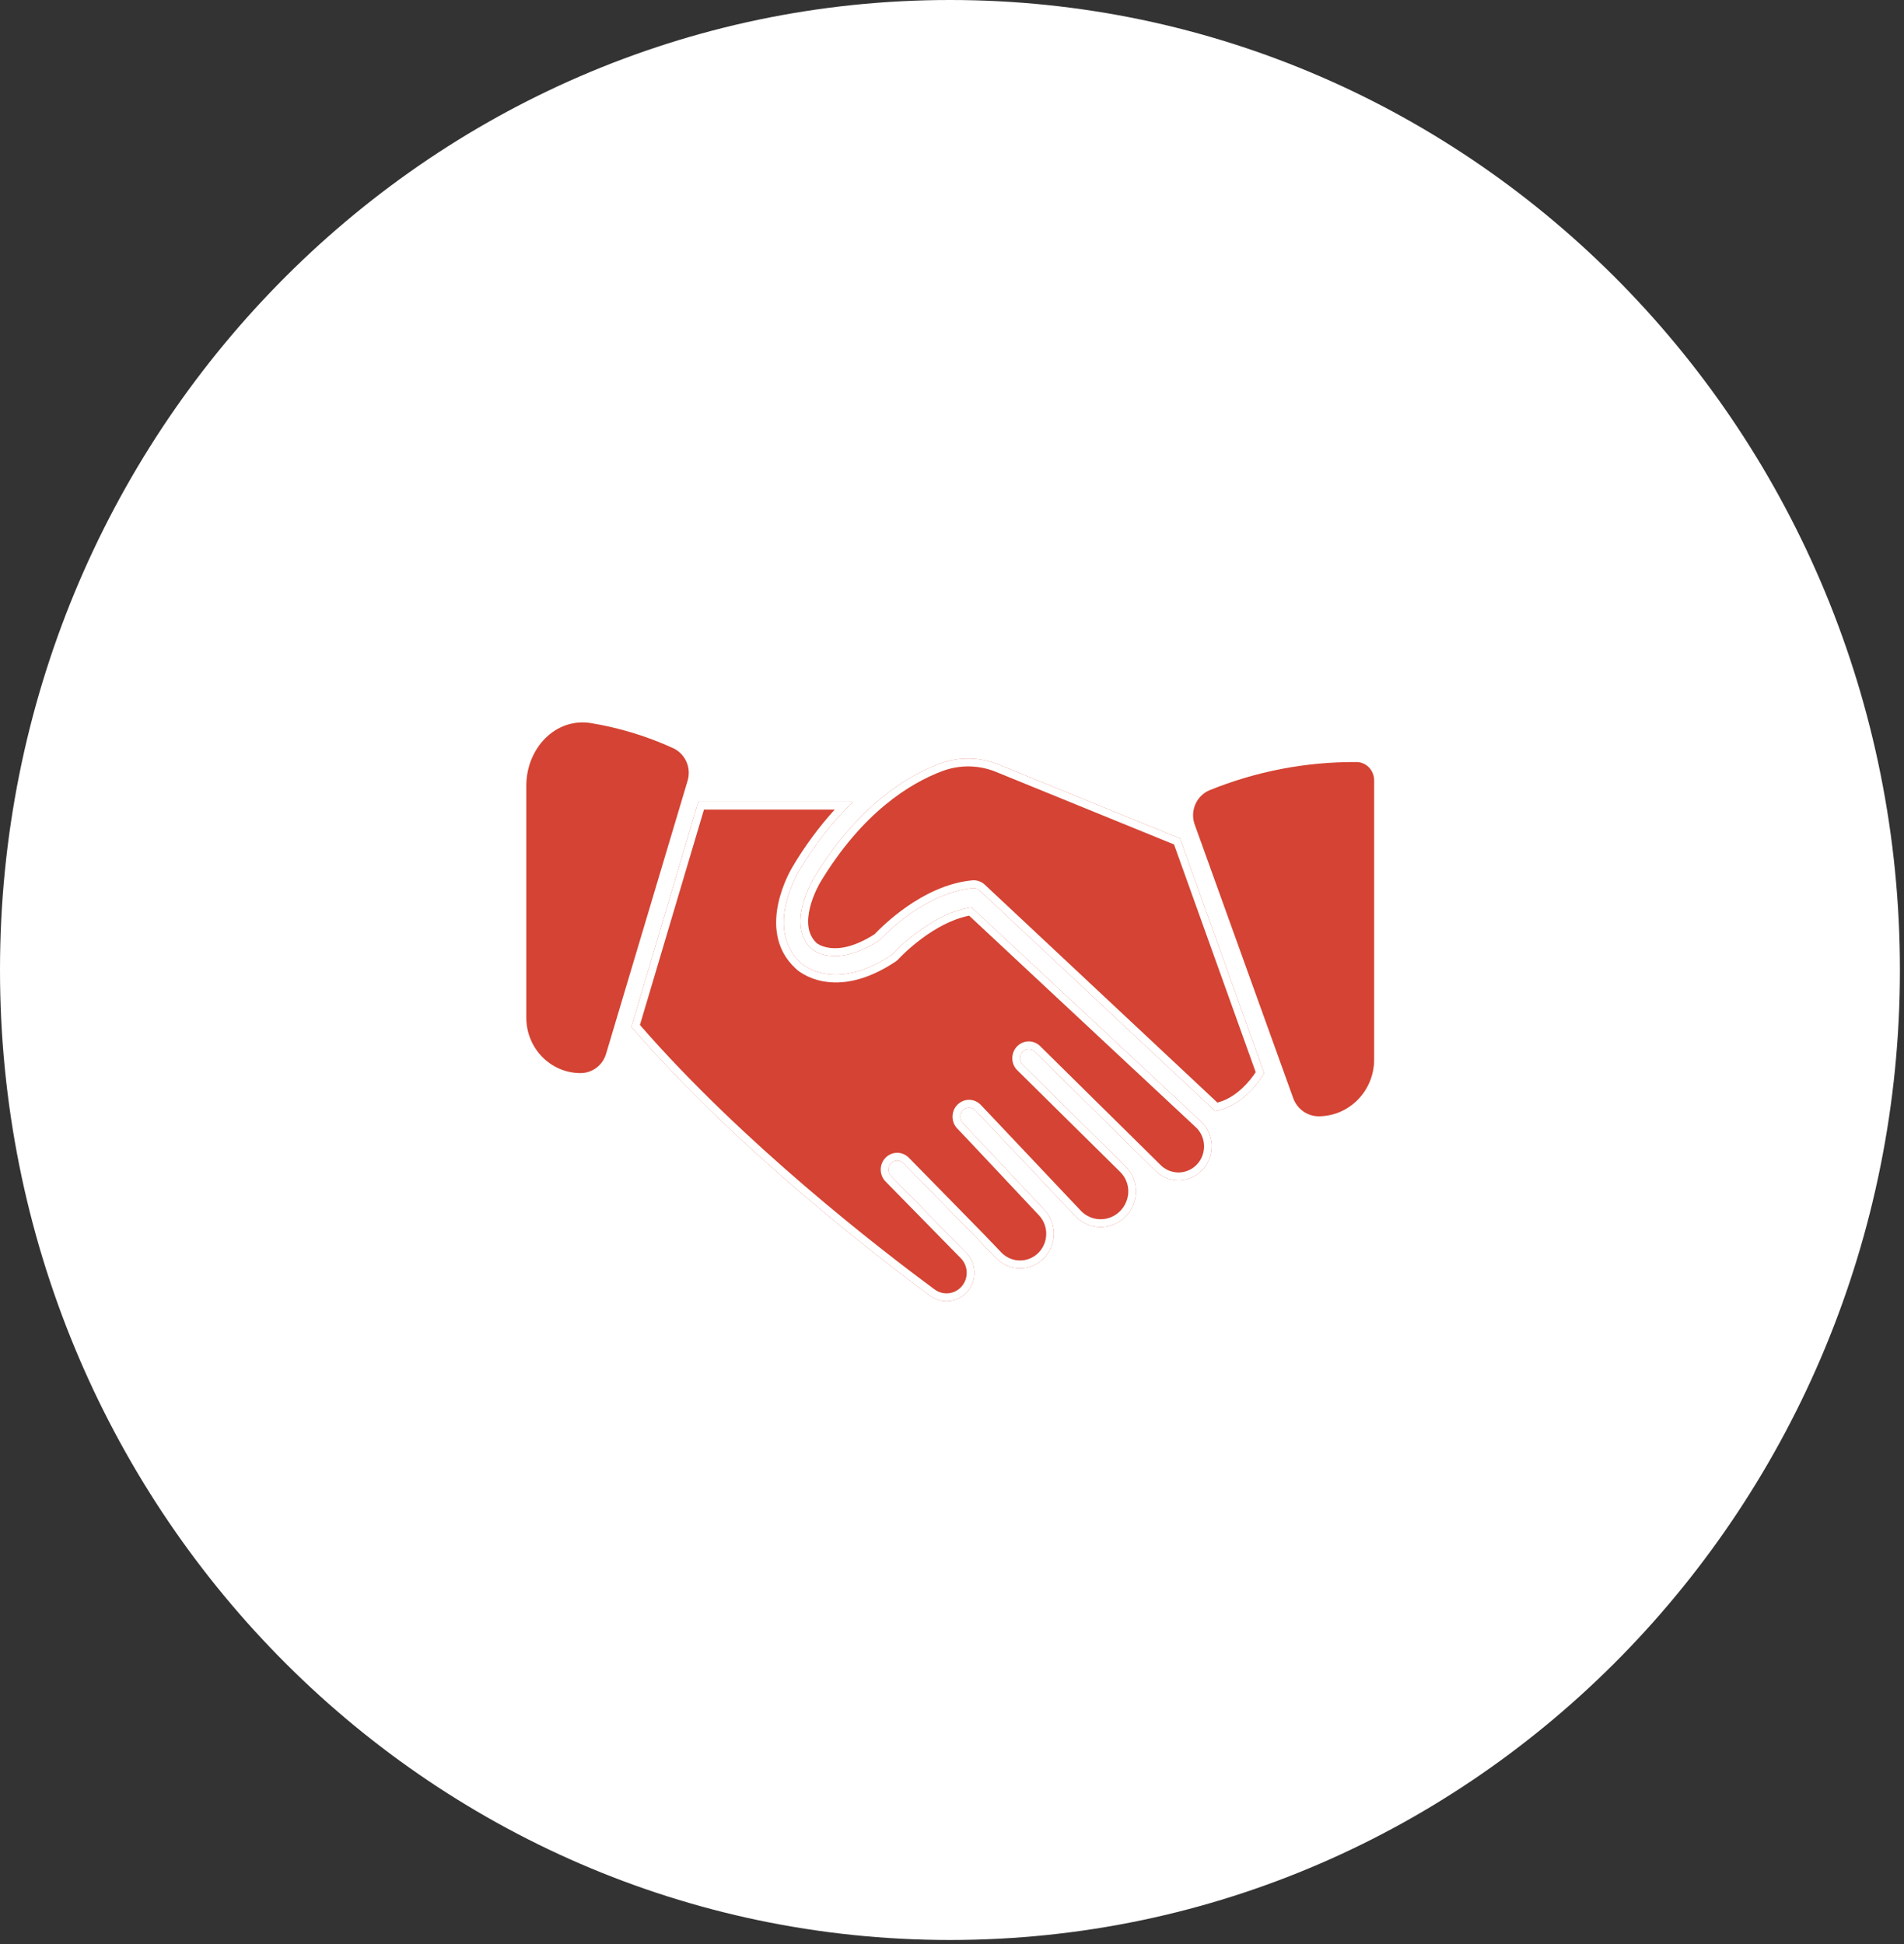
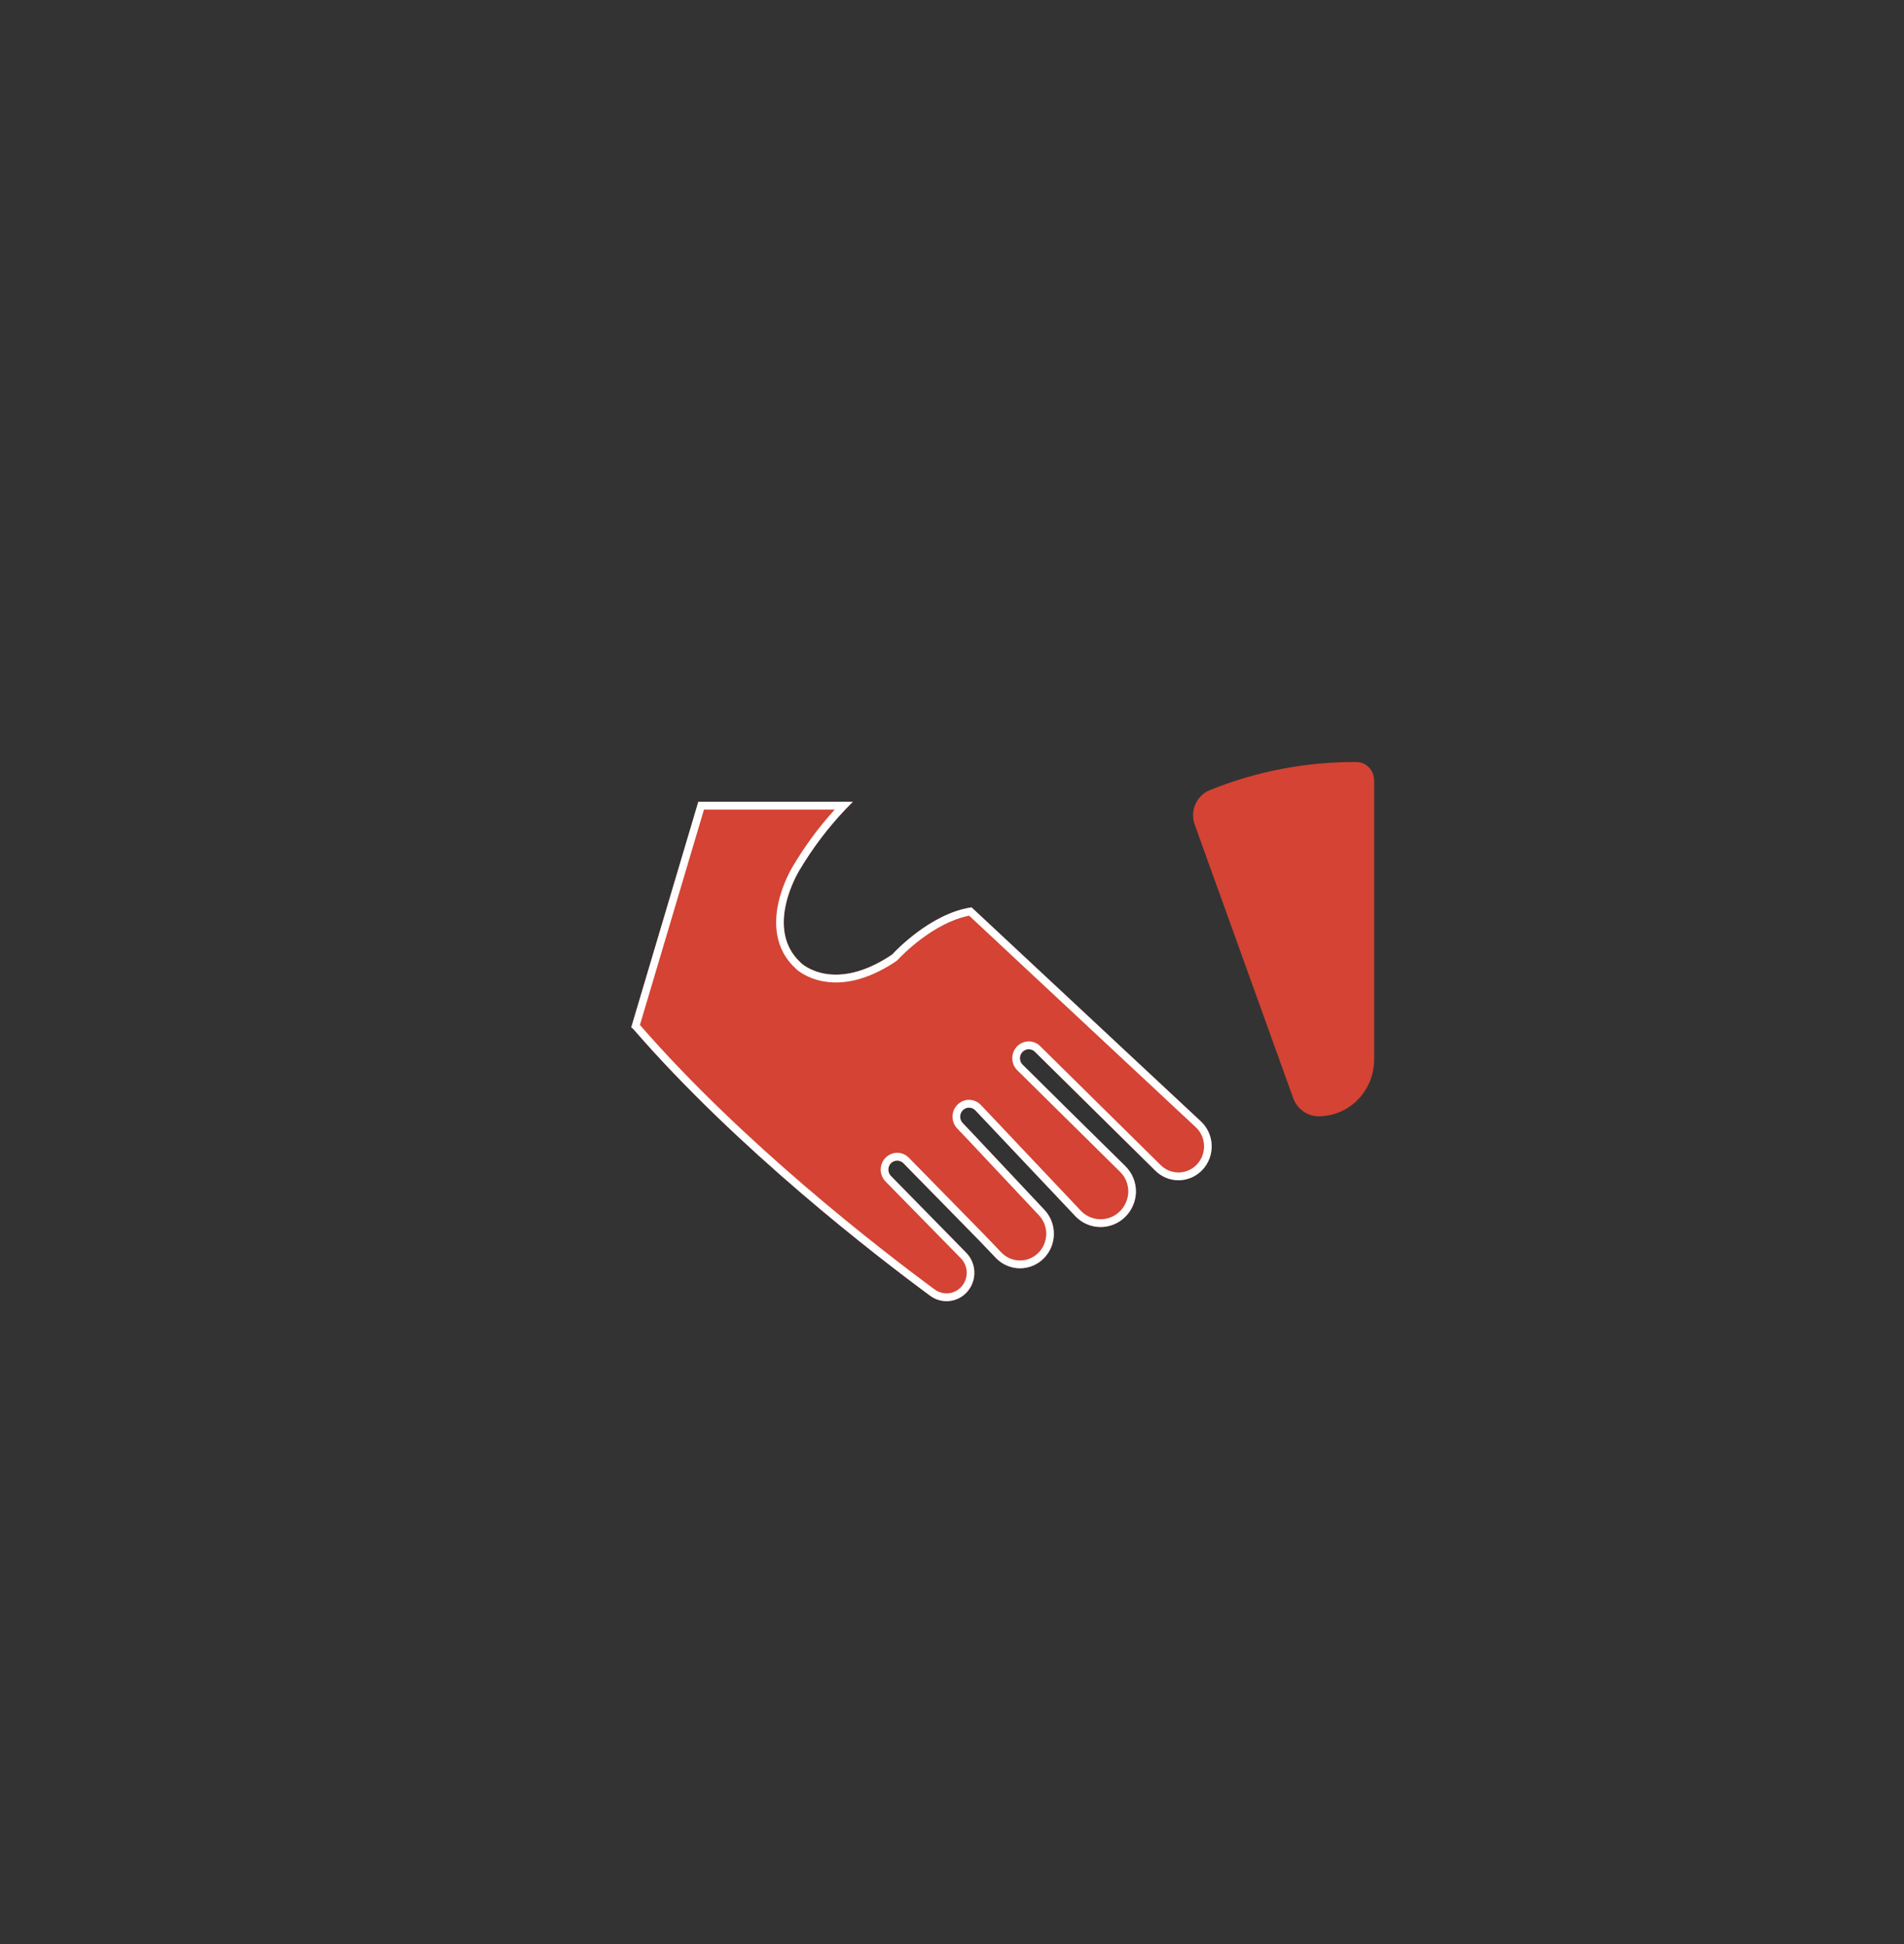
<svg xmlns="http://www.w3.org/2000/svg" viewBox="0 0 65.261 66.648" fill="none">
  <rect x="0" y="0" width="65.261" height="66.648" fill="#333333" stroke="none" />
-   <path d="M65.121 33.253C65.121 51.619 50.543 66.507 32.561 66.507C14.578 66.507 0 51.619 0 33.253C0 14.888 14.578 0 32.561 0C50.543 0 65.121 14.888 65.121 33.253Z" fill="white" />
  <path d="M33.302 31.107C31.866 31.314 30.613 32.689 30.601 32.701C30.583 32.72 30.562 32.737 30.54 32.75C28.59 34.041 27.49 33.059 27.445 33.001C26.197 31.855 27.342 29.934 27.39 29.853C27.901 28.987 28.52 28.191 29.232 27.487H23.935L21.636 35.221C21.661 35.235 21.683 35.253 21.703 35.274C25.27 39.388 30.007 43.039 31.876 44.417C32.07 44.563 32.312 44.629 32.552 44.601C32.793 44.573 33.013 44.453 33.17 44.264C33.326 44.076 33.407 43.835 33.396 43.588C33.384 43.342 33.281 43.109 33.108 42.937L30.537 40.315C30.481 40.257 30.449 40.179 30.449 40.097C30.449 40.016 30.481 39.937 30.537 39.879C30.565 39.85 30.599 39.827 30.635 39.812C30.673 39.796 30.712 39.788 30.752 39.788C30.792 39.788 30.831 39.796 30.869 39.812C30.905 39.827 30.939 39.85 30.967 39.879L33.547 42.511L34.153 43.144C34.37 43.36 34.662 43.48 34.965 43.48C35.268 43.479 35.559 43.357 35.776 43.14C35.992 42.923 36.116 42.628 36.122 42.319C36.128 42.01 36.015 41.711 35.807 41.485L33.447 38.974L32.999 38.502C32.971 38.473 32.948 38.439 32.933 38.401C32.918 38.364 32.91 38.323 32.91 38.282C32.91 38.242 32.918 38.201 32.933 38.164C32.948 38.126 32.971 38.092 32.999 38.063C33.027 38.034 33.061 38.011 33.098 37.995C33.135 37.98 33.174 37.972 33.214 37.972C33.254 37.972 33.294 37.98 33.331 37.995C33.368 38.011 33.401 38.034 33.429 38.063L36.873 41.708C37.039 41.876 37.25 41.992 37.48 42.04C37.71 42.088 37.949 42.067 38.167 41.98C38.386 41.893 38.574 41.742 38.711 41.548C38.847 41.353 38.925 41.122 38.935 40.883C38.94 40.715 38.91 40.547 38.848 40.391C38.785 40.235 38.691 40.095 38.572 39.978L36.506 37.94L35.068 36.516C35.036 36.488 35.009 36.455 34.991 36.417C34.972 36.379 34.962 36.337 34.959 36.295C34.957 36.252 34.964 36.21 34.978 36.17C34.993 36.13 35.015 36.094 35.045 36.063C35.074 36.033 35.109 36.009 35.147 35.993C35.186 35.976 35.227 35.969 35.269 35.97C35.311 35.971 35.352 35.981 35.39 35.999C35.427 36.016 35.461 36.042 35.489 36.074L39.577 40.111C39.685 40.223 39.813 40.312 39.955 40.373C40.096 40.433 40.249 40.463 40.403 40.462C40.556 40.461 40.708 40.428 40.849 40.365C40.99 40.302 41.117 40.211 41.222 40.097C41.328 39.983 41.409 39.848 41.462 39.701C41.515 39.554 41.538 39.397 41.53 39.241C41.522 39.084 41.483 38.931 41.416 38.79C41.348 38.649 41.253 38.524 41.137 38.421L33.302 31.107Z" fill="#D44333" />
  <path fill-rule="evenodd" clip-rule="evenodd" d="M36.506 37.94L35.068 36.516C35.036 36.488 35.009 36.455 34.991 36.417C34.972 36.379 34.962 36.337 34.959 36.295C34.957 36.252 34.964 36.21 34.978 36.17C34.993 36.13 35.015 36.094 35.045 36.063C35.074 36.033 35.109 36.009 35.147 35.993C35.186 35.976 35.227 35.969 35.269 35.97C35.311 35.971 35.352 35.981 35.39 35.999C35.427 36.016 35.461 36.042 35.489 36.074L39.577 40.111C39.685 40.223 39.813 40.312 39.955 40.373C40.096 40.433 40.249 40.463 40.403 40.462C40.556 40.461 40.708 40.428 40.849 40.365C40.99 40.302 41.117 40.211 41.222 40.097C41.328 39.983 41.409 39.848 41.462 39.701C41.515 39.554 41.538 39.397 41.53 39.241C41.522 39.084 41.483 38.931 41.416 38.79C41.348 38.649 41.253 38.524 41.137 38.421L33.302 31.107C31.897 31.31 30.667 32.63 30.603 32.698C30.602 32.7 30.601 32.701 30.601 32.701C30.583 32.72 30.562 32.737 30.54 32.75C28.59 34.041 27.49 33.059 27.445 33.001C26.197 31.855 27.342 29.934 27.39 29.853C27.838 29.095 28.368 28.391 28.97 27.755C29.056 27.664 29.143 27.575 29.232 27.487H23.935L21.636 35.221C21.661 35.235 21.683 35.253 21.703 35.274C25.27 39.388 30.007 43.039 31.876 44.417C32.07 44.563 32.312 44.629 32.552 44.601C32.793 44.573 33.013 44.453 33.17 44.264C33.326 44.076 33.407 43.835 33.396 43.588C33.384 43.342 33.281 43.109 33.108 42.937L30.537 40.315C30.481 40.257 30.449 40.179 30.449 40.097C30.449 40.016 30.481 39.937 30.537 39.879C30.565 39.85 30.599 39.827 30.635 39.812C30.673 39.796 30.712 39.788 30.752 39.788C30.792 39.788 30.831 39.796 30.869 39.812C30.905 39.827 30.939 39.85 30.967 39.879L33.547 42.511L34.153 43.144C34.37 43.36 34.662 43.48 34.965 43.48C35.268 43.479 35.559 43.357 35.776 43.14C35.992 42.923 36.116 42.628 36.122 42.319C36.128 42.01 36.015 41.711 35.807 41.485L33.447 38.974L32.999 38.502C32.971 38.473 32.948 38.439 32.933 38.401C32.918 38.364 32.91 38.323 32.91 38.282C32.91 38.242 32.918 38.201 32.933 38.164C32.948 38.126 32.971 38.092 32.999 38.063C33.027 38.034 33.061 38.011 33.098 37.995C33.135 37.98 33.174 37.972 33.214 37.972C33.254 37.972 33.294 37.98 33.331 37.995C33.368 38.011 33.401 38.034 33.429 38.063L36.873 41.708C37.039 41.876 37.25 41.992 37.48 42.04C37.71 42.088 37.949 42.067 38.167 41.98C38.386 41.893 38.574 41.742 38.711 41.548C38.847 41.353 38.925 41.122 38.935 40.883C38.94 40.715 38.91 40.547 38.848 40.391C38.785 40.235 38.691 40.095 38.572 39.978L36.506 37.94ZM38.673 40.873C38.677 40.743 38.654 40.613 38.606 40.493C38.557 40.372 38.484 40.262 38.391 40.172L34.892 36.714C34.836 36.664 34.79 36.604 34.757 36.537C34.722 36.466 34.702 36.388 34.698 36.309C34.694 36.229 34.706 36.15 34.733 36.075C34.761 36.001 34.803 35.934 34.857 35.876C34.911 35.82 34.976 35.775 35.048 35.745C35.12 35.715 35.197 35.7 35.275 35.702C35.353 35.704 35.429 35.722 35.5 35.756C35.567 35.788 35.627 35.832 35.677 35.888L39.762 39.921L39.765 39.924C39.847 40.011 39.946 40.079 40.055 40.126C40.165 40.172 40.282 40.196 40.4 40.195C40.519 40.194 40.636 40.168 40.744 40.12C40.853 40.072 40.951 40.001 41.032 39.913C41.113 39.825 41.176 39.722 41.216 39.609C41.257 39.495 41.275 39.375 41.269 39.255C41.263 39.134 41.233 39.016 41.181 38.908C41.129 38.8 41.056 38.703 40.966 38.624L40.963 38.622L33.219 31.392C32.607 31.511 32.024 31.854 31.572 32.193C31.12 32.532 30.824 32.849 30.789 32.887C30.789 32.887 30.789 32.887 30.789 32.887C30.756 32.921 30.719 32.952 30.68 32.977C29.658 33.652 28.831 33.75 28.234 33.645C27.939 33.594 27.708 33.494 27.545 33.401C27.464 33.355 27.399 33.309 27.351 33.272C27.321 33.248 27.287 33.219 27.26 33.191C26.545 32.527 26.53 31.645 26.676 30.97C26.82 30.297 27.133 29.769 27.167 29.714C27.581 29.012 28.065 28.355 28.61 27.755H24.129L21.934 35.138C25.478 39.212 30.17 42.829 32.029 44.2L32.03 44.201L32.031 44.201C32.172 44.308 32.348 44.356 32.522 44.335C32.697 44.315 32.857 44.227 32.97 44.091C33.084 43.955 33.142 43.779 33.134 43.601C33.126 43.423 33.052 43.254 32.926 43.129L32.925 43.128L30.352 40.504C30.247 40.396 30.187 40.249 30.187 40.097C30.187 39.945 30.246 39.799 30.351 39.691C30.351 39.691 30.351 39.691 30.351 39.691C30.404 39.637 30.466 39.594 30.535 39.565C30.604 39.536 30.678 39.52 30.752 39.52C30.826 39.52 30.9 39.536 30.969 39.565C31.037 39.594 31.1 39.636 31.152 39.69C31.152 39.69 31.153 39.69 31.152 39.69L33.733 42.323L34.338 42.955C34.506 43.12 34.731 43.213 34.965 43.212C35.2 43.212 35.425 43.117 35.592 42.949C35.76 42.781 35.856 42.553 35.86 42.314C35.865 42.075 35.778 41.844 35.617 41.67C35.617 41.67 35.617 41.669 35.616 41.669L33.259 39.16L33.259 39.16L32.813 38.69C32.761 38.637 32.72 38.574 32.691 38.504C32.663 38.434 32.648 38.359 32.648 38.282C32.648 38.206 32.663 38.131 32.691 38.061C32.72 37.991 32.762 37.927 32.814 37.874C32.867 37.82 32.929 37.778 32.997 37.749C33.066 37.719 33.14 37.704 33.214 37.704C33.289 37.704 33.362 37.719 33.431 37.749C33.5 37.778 33.562 37.821 33.615 37.875L33.616 37.876L37.059 41.52C37.189 41.651 37.354 41.74 37.533 41.778C37.713 41.816 37.9 41.8 38.072 41.731C38.243 41.663 38.391 41.545 38.498 41.392C38.604 41.24 38.665 41.06 38.673 40.873Z" fill="white" />
-   <path d="M23.071 25.648C22.174 25.238 21.23 24.951 20.266 24.791C19.035 24.588 18.04 25.66 18.04 26.934V34.89C18.04 35.938 18.872 36.788 19.898 36.788C20.096 36.788 20.29 36.723 20.448 36.602C20.607 36.481 20.722 36.31 20.777 36.116L23.569 26.762C23.633 26.547 23.618 26.315 23.526 26.11C23.434 25.905 23.272 25.741 23.071 25.648Z" fill="#D44333" />
-   <path d="M34.268 26.226C33.614 25.95 32.882 25.933 32.216 26.179C31.054 26.614 29.357 27.658 27.867 30.149C27.867 30.167 26.936 31.702 27.813 32.528C27.843 32.556 28.626 33.227 30.143 32.236C30.362 32.003 31.731 30.599 33.348 30.447C33.39 30.443 33.432 30.449 33.472 30.463C33.512 30.477 33.548 30.499 33.579 30.528L41.533 37.982C41.57 38.017 41.603 38.054 41.637 38.091C42.547 37.948 43.154 37.097 43.33 36.786L40.447 28.745L34.268 26.226Z" fill="#D44333" />
-   <path fill-rule="evenodd" clip-rule="evenodd" d="M34.169 26.475L34.168 26.474C33.574 26.224 32.91 26.209 32.306 26.432C31.199 26.846 29.555 27.848 28.099 30.276C28.098 30.277 28.098 30.277 28.098 30.277C28.095 30.284 28.091 30.292 28.088 30.298C28.085 30.302 28.083 30.306 28.081 30.311C28.075 30.321 28.068 30.334 28.06 30.349C28.038 30.392 28.007 30.453 27.972 30.527C27.903 30.677 27.821 30.88 27.765 31.103C27.65 31.561 27.661 32.018 27.987 32.327C27.993 32.332 28.148 32.46 28.451 32.497C28.767 32.536 29.273 32.479 29.977 32.026C30.117 31.879 30.515 31.48 31.074 31.089C31.663 30.678 32.453 30.262 33.324 30.18L33.325 30.179L33.326 30.179C33.404 30.173 33.483 30.183 33.557 30.209C33.631 30.234 33.698 30.276 33.756 30.33C33.756 30.33 33.756 30.33 33.756 30.33L41.711 37.784C41.716 37.789 41.721 37.794 41.726 37.799C42.058 37.716 42.347 37.523 42.582 37.303C42.789 37.109 42.945 36.902 43.04 36.756L40.241 28.95L34.169 26.475ZM40.447 28.745L43.33 36.786C43.154 37.097 42.547 37.948 41.637 38.091C41.603 38.054 41.57 38.017 41.533 37.982L33.579 30.528C33.548 30.499 33.512 30.477 33.472 30.463C33.432 30.449 33.39 30.443 33.348 30.447C31.731 30.599 30.362 32.003 30.143 32.236C28.626 33.227 27.843 32.556 27.813 32.528C27.006 31.768 27.73 30.408 27.851 30.181C27.861 30.161 27.867 30.15 27.867 30.149C29.357 27.658 31.054 26.614 32.216 26.179C32.882 25.933 33.614 25.95 34.268 26.226L40.447 28.745Z" fill="white" />
  <path d="M46.494 26.125C44.766 26.113 43.051 26.443 41.445 27.096C41.229 27.191 41.057 27.367 40.966 27.588C40.874 27.809 40.87 28.057 40.954 28.281L44.327 37.65C44.393 37.831 44.511 37.987 44.666 38.097C44.821 38.208 45.005 38.268 45.194 38.269C46.247 38.269 47.1 37.397 47.1 36.322V26.76C47.1 26.412 46.835 26.125 46.494 26.125Z" fill="#D44333" />
</svg>